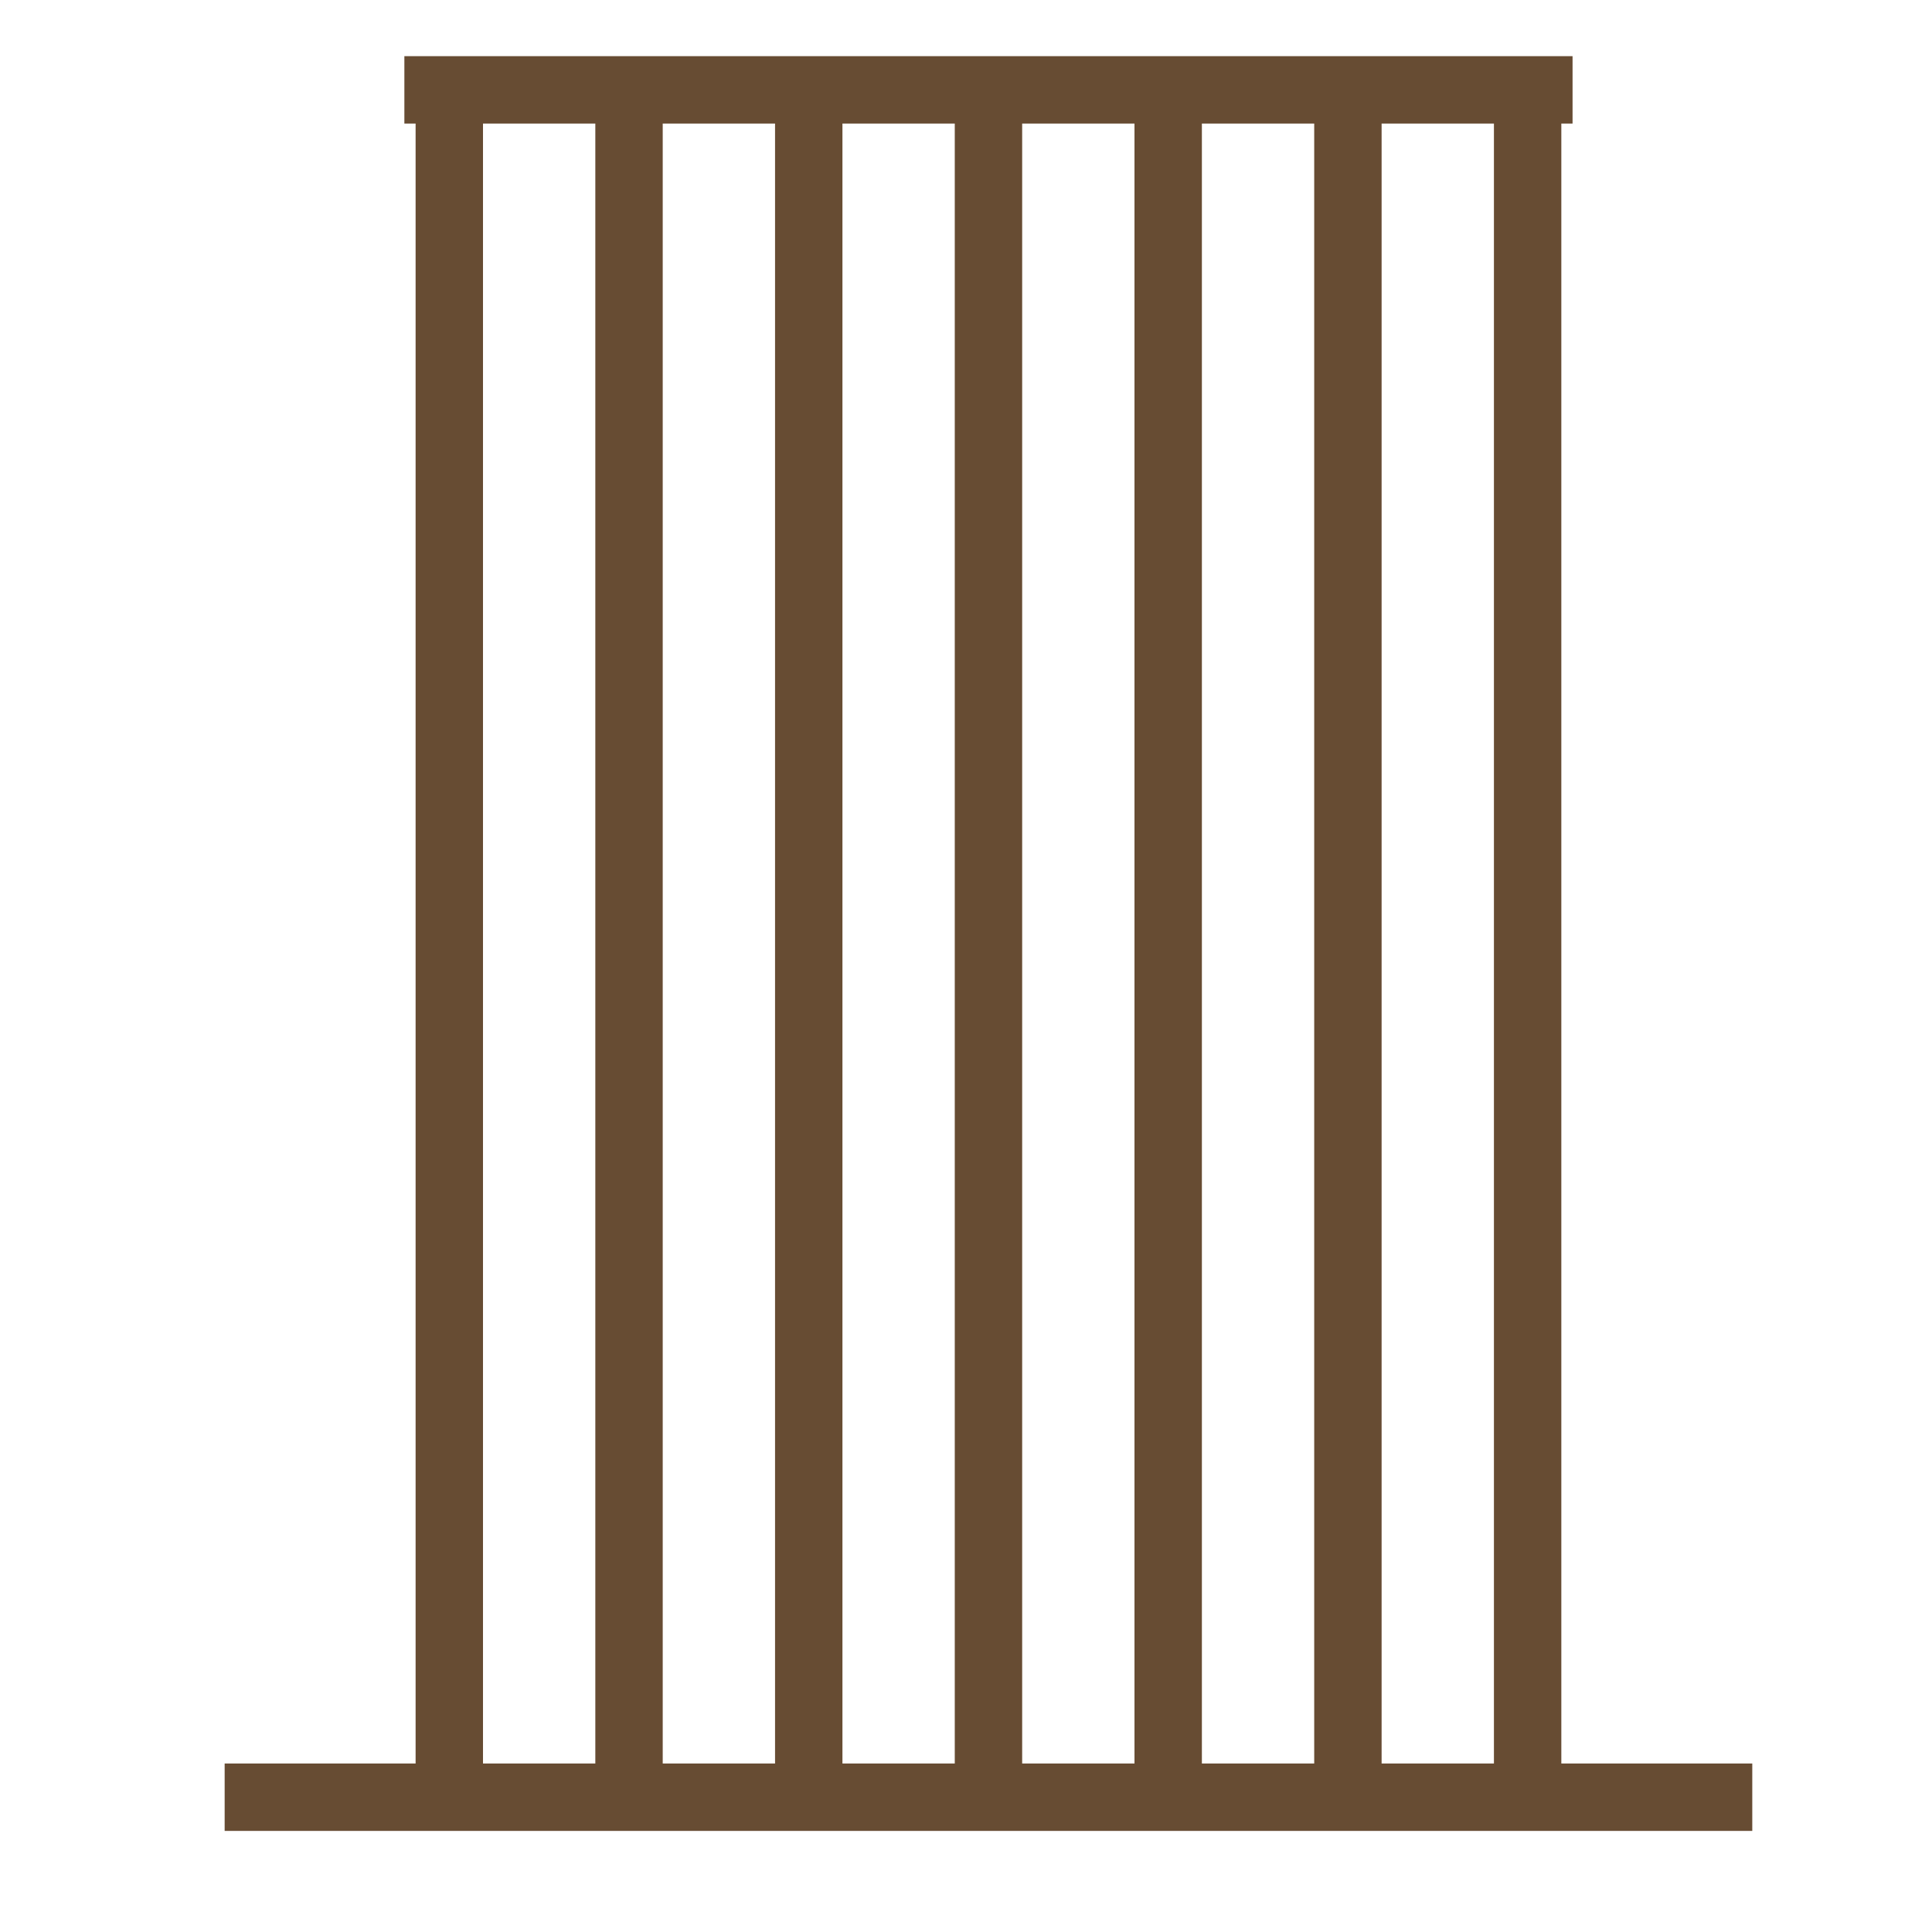
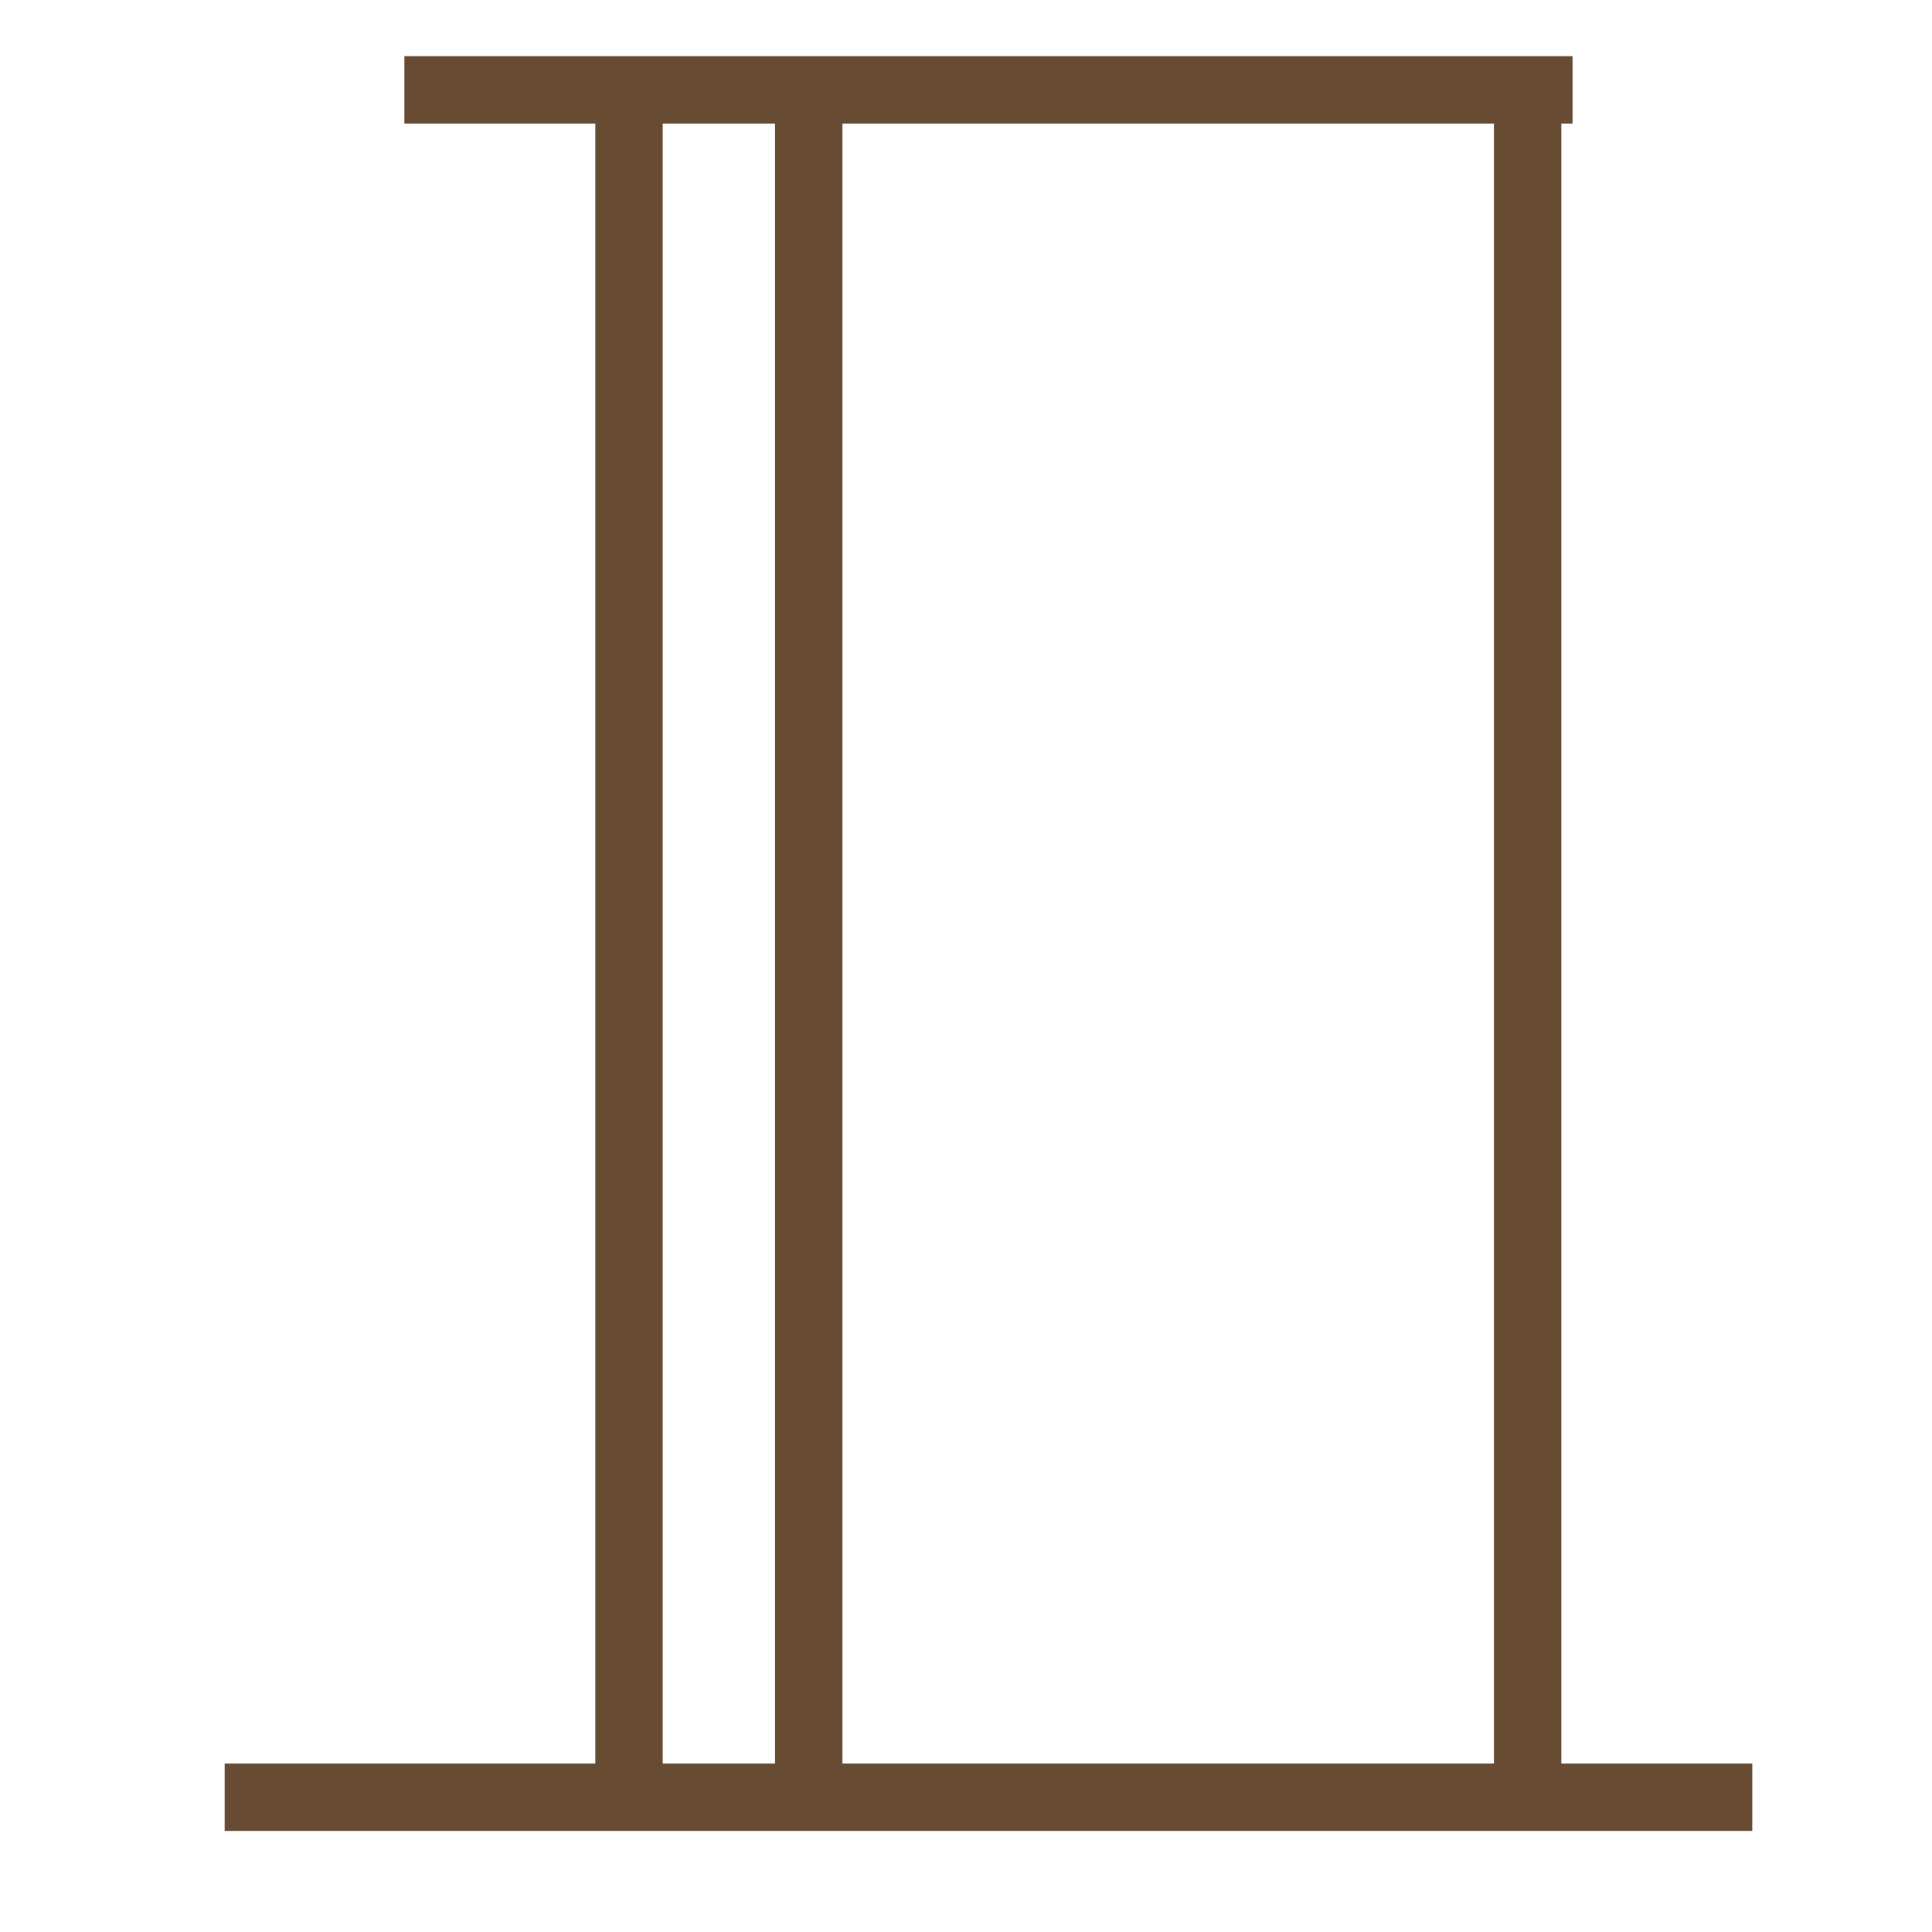
<svg xmlns="http://www.w3.org/2000/svg" width="43" height="43" viewBox="0 0 43 43" fill="none">
-   <path d="M10 2V40" stroke="#674C33" stroke-width="1.5" />
  <path d="M18 2V40" stroke="#674C33" stroke-width="1.5" />
-   <path d="M26 2V40" stroke="#674C33" stroke-width="1.5" />
  <path d="M14 2V40" stroke="#674C33" stroke-width="1.5" />
-   <path d="M22 2V40" stroke="#674C33" stroke-width="1.5" />
-   <path d="M30 2V40" stroke="#674C33" stroke-width="1.5" />
  <path d="M34 2V40" stroke="#674C33" stroke-width="1.5" />
  <path d="M5 40L39 40" stroke="#674C33" stroke-width="1.5" />
  <path d="M9 2L35 2" stroke="#674C33" stroke-width="1.5" />
</svg>